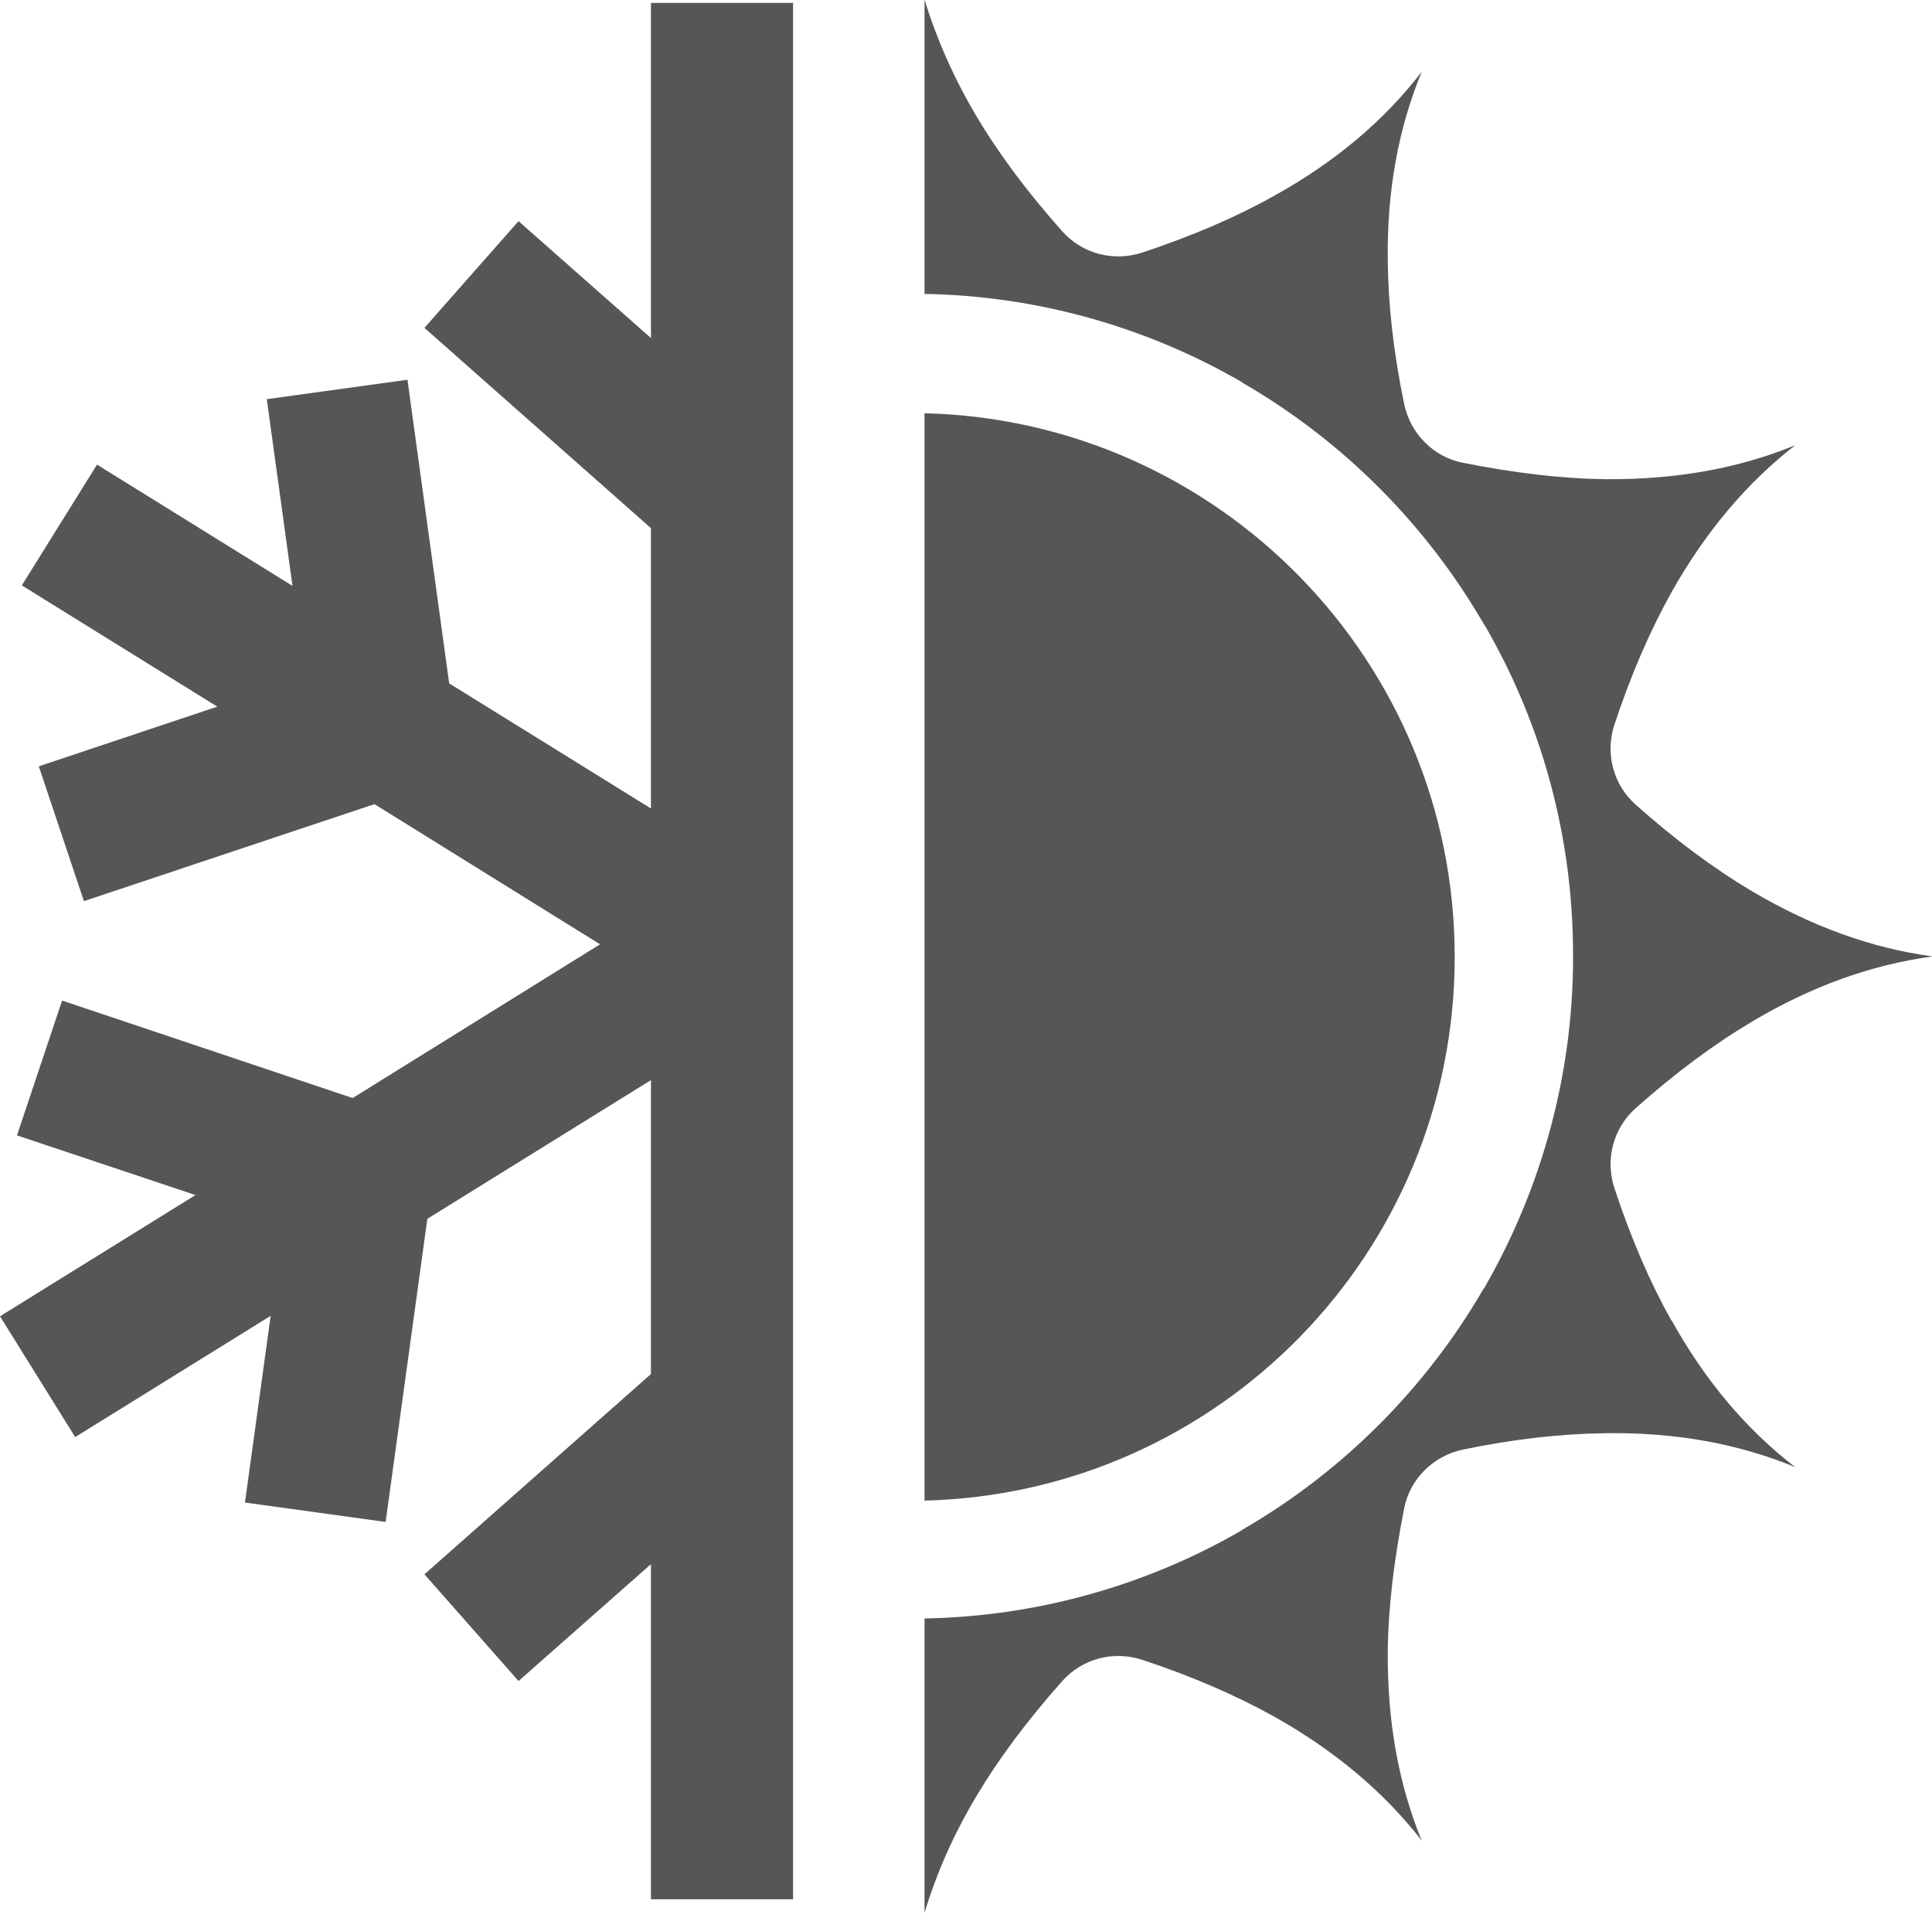
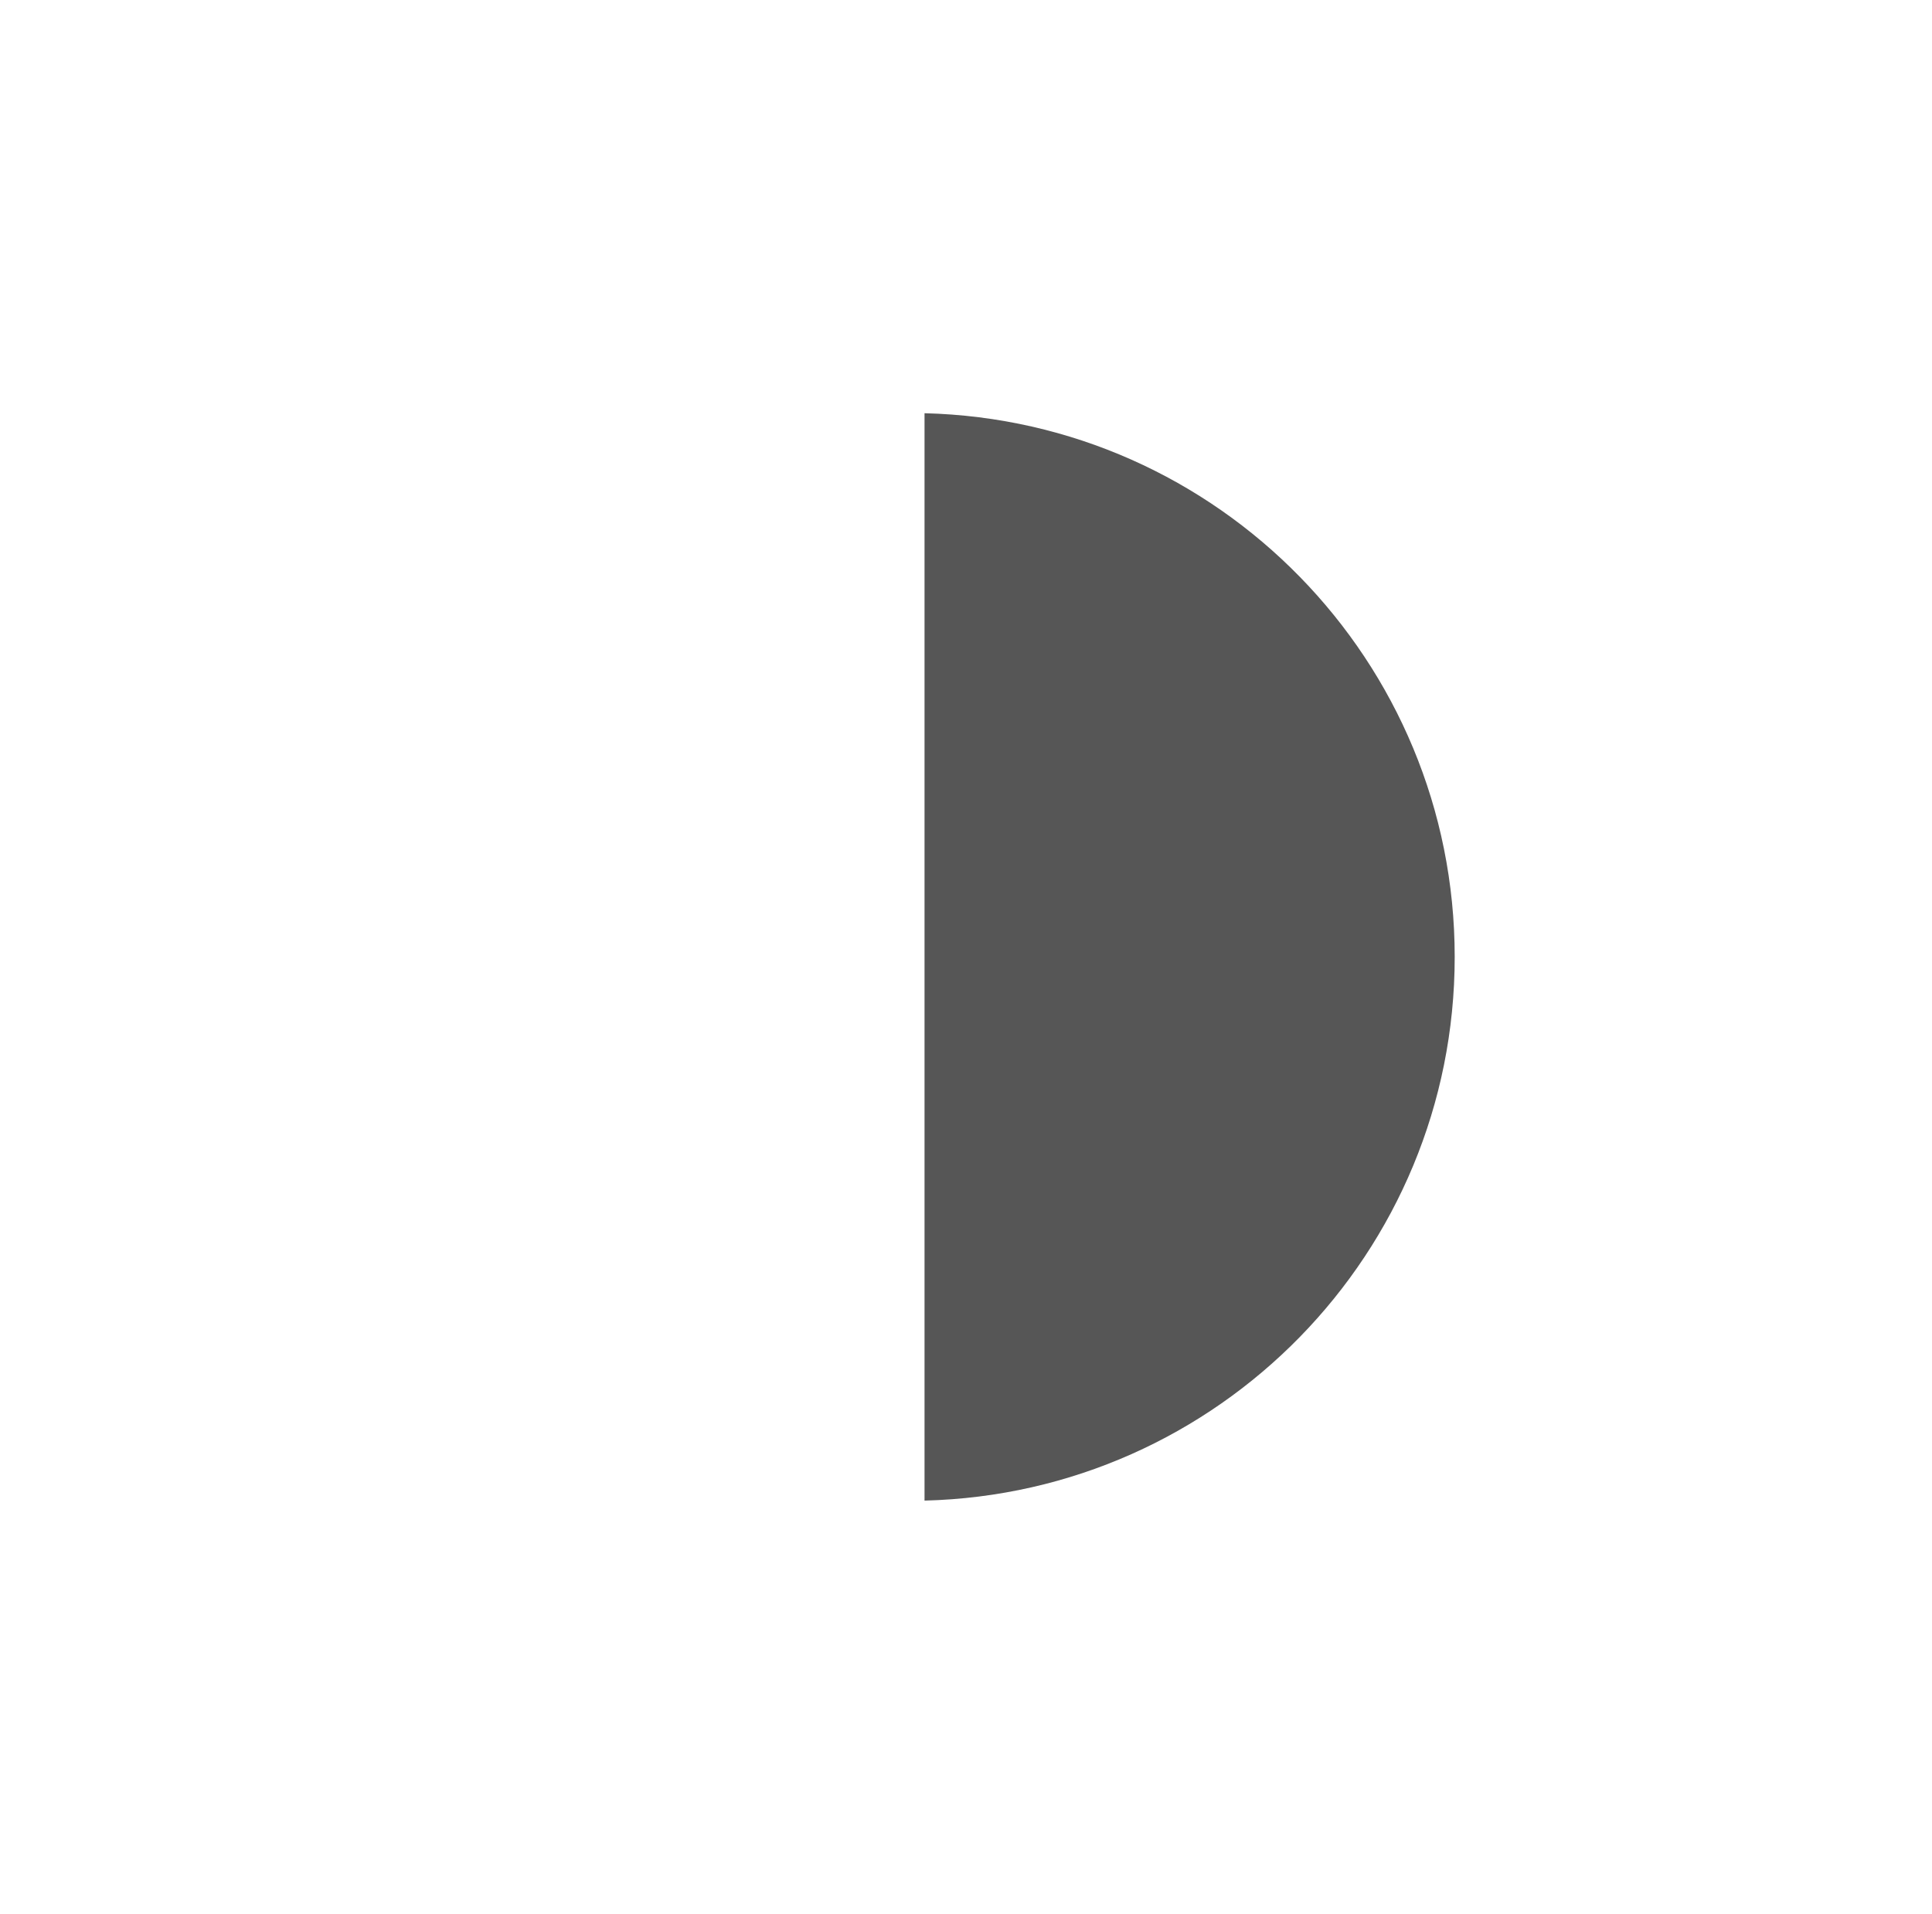
<svg xmlns="http://www.w3.org/2000/svg" id="Layer_2" data-name="Layer 2" viewBox="0 0 39.83 39.46">
  <defs>
    <style>
      .cls-1 {
        fill: #565656;
      }

      .cls-2 {
        filter: url(#outer-glow-1);
      }
    </style>
    <filter id="outer-glow-1" filterUnits="userSpaceOnUse">
      <feOffset dx="0" dy="0" />
      <feGaussianBlur result="blur" stdDeviation="2" />
      <feFlood flood-color="#71c274" flood-opacity=".2" />
      <feComposite in2="blur" operator="in" />
      <feComposite in="SourceGraphic" />
    </filter>
  </defs>
  <g id="Five_Icons" data-name="Five Icons">
    <g class="cls-2">
-       <path class="cls-1" d="m16.35.06h-2.93v6.91l-2.73-2.41-1.94,2.2,4.67,4.13v5.78l-4.16-2.58-.86-6.26-2.9.4.53,3.85-4.03-2.5-1.55,2.49,4.03,2.5-3.68,1.23.93,2.78,5.99-2,4.65,2.89-5.1,3.17-5.99-2.01-.93,2.78,3.68,1.23-4.03,2.5,1.55,2.49,4.03-2.5-.53,3.85,2.9.4.86-6.25,4.61-2.86v6.06l-4.67,4.13,1.94,2.2,2.73-2.41v6.91h2.93V.06Z" />
      <path class="cls-1" d="m29.99,19.73c0-6.1-4.87-11.06-10.93-11.21v22.42c6.06-.15,10.93-5.11,10.93-11.21Z" />
-       <path class="cls-1" d="m34.46,27.23c-.45-.8-.84-1.71-1.18-2.74-.19-.59-.02-1.23.44-1.64.81-.72,1.6-1.31,2.39-1.78,1.24-.74,2.48-1.18,3.73-1.35-1.25-.17-2.48-.61-3.73-1.35-.79-.47-1.58-1.06-2.39-1.78-.46-.41-.63-1.05-.44-1.64.34-1.03.73-1.93,1.18-2.74.71-1.26,1.56-2.26,2.55-3.03-1.17.48-2.46.71-3.9.7-.92-.01-1.9-.13-2.96-.34-.6-.12-1.07-.6-1.2-1.2-.22-1.06-.33-2.04-.34-2.96-.02-1.44.22-2.74.7-3.9-.77,1-1.77,1.85-3.03,2.55-.8.45-1.71.84-2.74,1.18-.59.19-1.23.02-1.64-.44-.72-.81-1.31-1.6-1.78-2.39-.47-.8-.82-1.6-1.06-2.39v6.07c2.29.04,4.53.66,6.51,1.8.01,0,.02.01.03.02.01,0,.02.01.03.02,2.05,1.19,3.76,2.9,4.95,4.95,0,.01.01.02.02.03,0,.01.01.02.02.03,1.19,2.06,1.81,4.39,1.81,6.77v.07c0,2.37-.63,4.71-1.81,6.77,0,.01-.01.02-.02.03,0,.01-.01.02-.02.03-1.19,2.05-2.9,3.76-4.95,4.95-.01,0-.02.01-.03.02l-.03.02c-1.98,1.14-4.23,1.76-6.51,1.8v6.07c.24-.8.59-1.6,1.06-2.39.47-.79,1.06-1.58,1.78-2.39.41-.46,1.05-.63,1.64-.44,1.03.34,1.93.73,2.74,1.18,1.26.71,2.26,1.56,3.03,2.55-.48-1.17-.71-2.46-.7-3.9.01-.92.13-1.9.34-2.96.12-.6.6-1.07,1.2-1.2,1.06-.22,2.04-.33,2.96-.34,1.44-.02,2.74.22,3.9.7-1-.77-1.85-1.77-2.55-3.03Z" />
    </g>
  </g>
</svg>